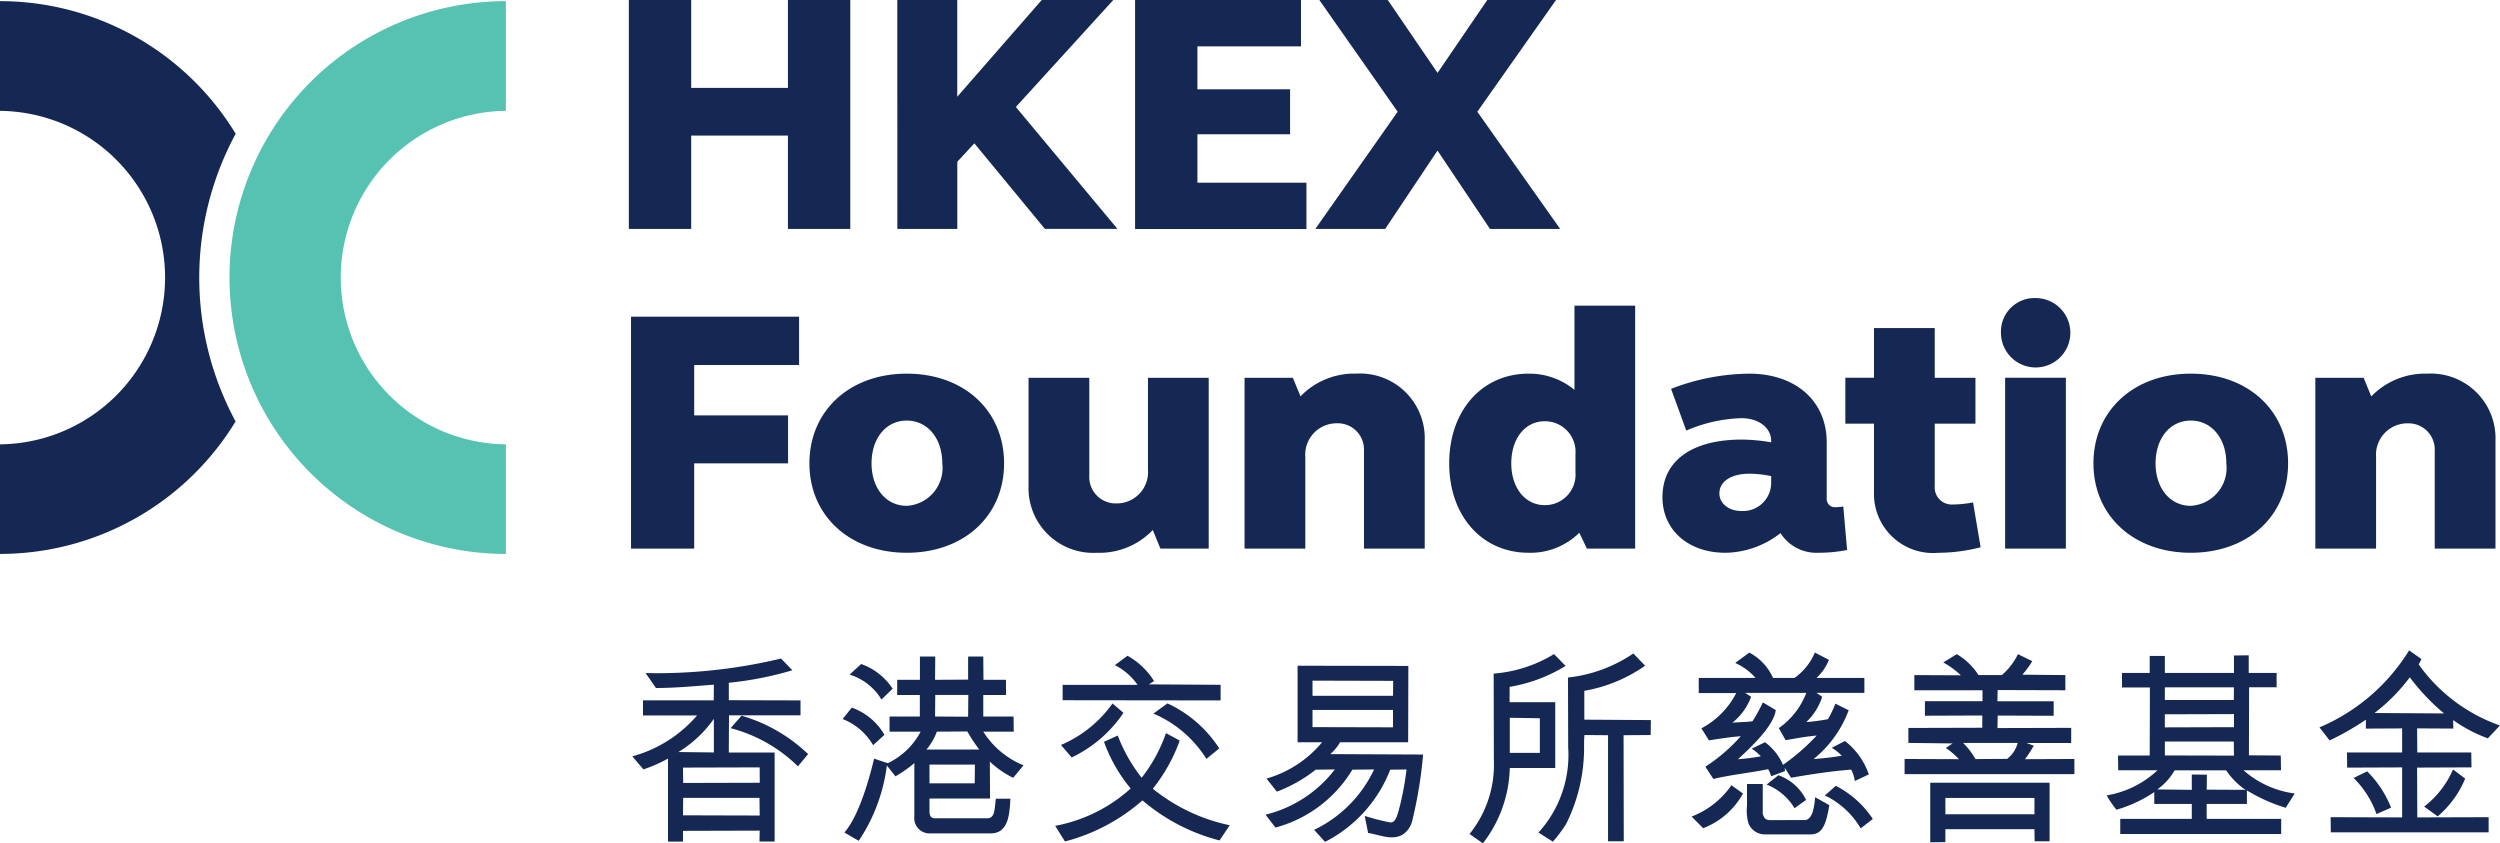
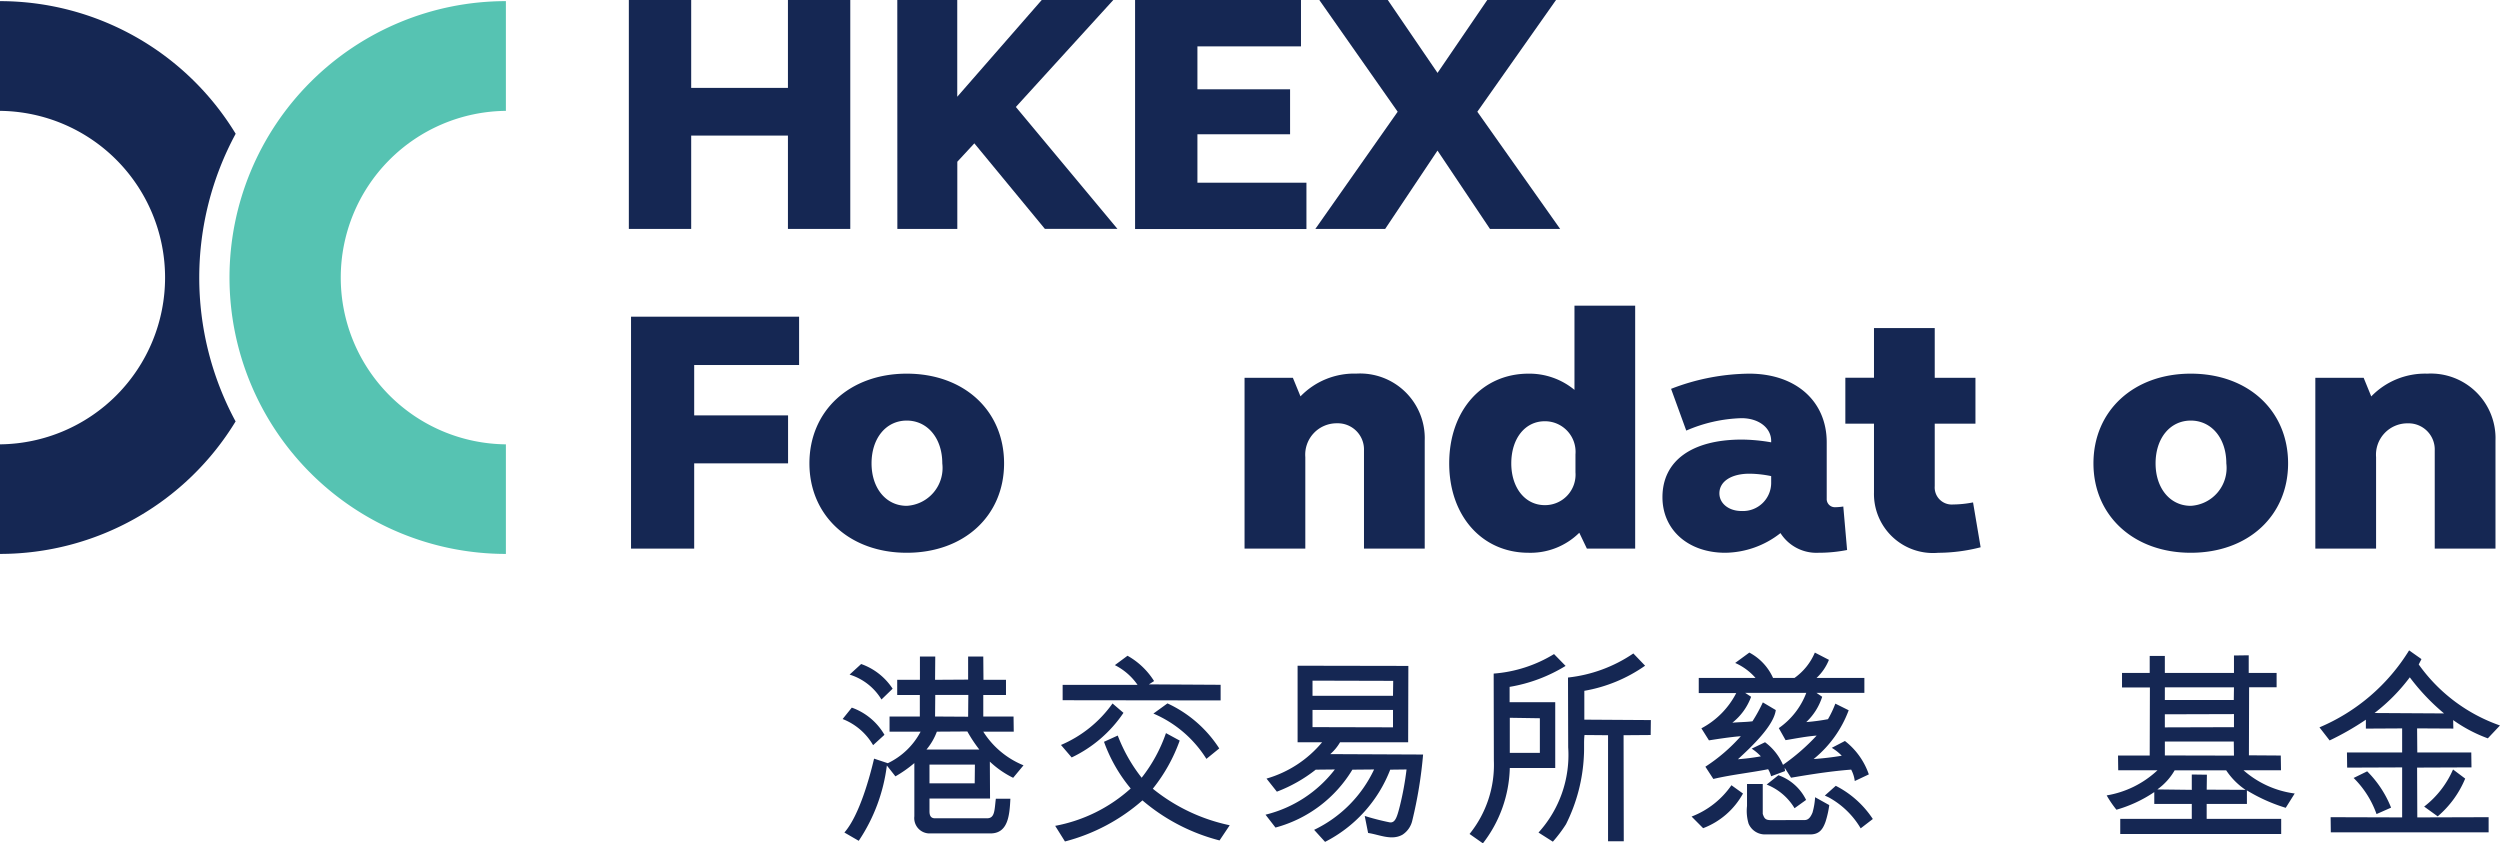
<svg xmlns="http://www.w3.org/2000/svg" width="160" height="53.974" viewBox="0 0 160 53.974">
  <g id="Group_277" data-name="Group 277" transform="translate(-865.349 -945.632)">
    <g id="Group_271" data-name="Group 271">
      <path id="Path_269" data-name="Path 269" d="M897.726,945.705v7.022a10.672,10.672,0,0,0,0,21.343v7.013a17.689,17.689,0,1,1,0-35.378Z" fill="#56c3b2" />
      <g id="Group_270" data-name="Group 270">
        <path id="Path_270" data-name="Path 270" d="M880.4,972.553a19.359,19.359,0,0,1,.032-18.36,17.663,17.663,0,0,0-15.087-8.488v7.022a10.672,10.672,0,0,1,0,21.343v7.013a17.66,17.66,0,0,0,15.083-8.482C880.423,972.584,880.413,972.569,880.4,972.553Z" fill="#152753" />
      </g>
    </g>
    <g id="Group_273" data-name="Group 273">
      <g id="Group_272" data-name="Group 272">
-         <path id="Path_271" data-name="Path 271" d="M916.06,988.529a21.8,21.8,0,0,1-4.067.8v1.116l4.589.013v.956h-4.577l-.012,2.378h2.932v5.7h-.969l.013-.7-4.909.014v.69H908.1v-5.313a9.969,9.969,0,0,1-1.569.691l-.713-.836a8.352,8.352,0,0,0,4.143-2.617H906.5v-.969h4.526l.013-1c-1.134.079-2.384.212-3.71.212l-.663-.956a33.988,33.988,0,0,0,8.67-.93Zm-5.024,3.108a7.6,7.6,0,0,1-2.269,2.125l2.269.027Zm2.933,3.107-4.909.014.013.983,4.9-.013Zm0,3.082-.013-1.129h-4.883l-.013,1.115Zm-1.16-6.388a10.274,10.274,0,0,1,4.258,2.456l-.65.784a9.607,9.607,0,0,0-4.31-2.444Z" fill="#152753" />
        <path id="Path_272" data-name="Path 272" d="M921.228,993.323a3.889,3.889,0,0,0-1.951-1.673l.587-.73a3.935,3.935,0,0,1,2.09,1.74Zm.88,1.3a11.128,11.128,0,0,1-1.8,4.821l-.918-.531c.981-1.116,1.657-3.692,1.9-4.728l.879.292a4.629,4.629,0,0,0,2.1-2.019h-1.989v-.969h1.938V990.11H922.77v-.97h1.454v-1.488h.982l-.013,1.488,2.116-.013v-1.475h.97l.012,1.488h1.441v.97h-1.453v1.381h1.937l.013.969h-1.95a5.485,5.485,0,0,0,2.575,2.152l-.663.8a6.018,6.018,0,0,1-1.492-1.036l.013,2.364h-3.876v.81c0,.2.038.452.344.452h3.341c.5,0,.471-.505.561-1.249h.931c-.051,1.049-.141,2.218-1.275,2.218h-3.851a.98.98,0,0,1-1.02-1.089v-3.413a7.926,7.926,0,0,1-1.211.85Zm-.345-4.223a3.629,3.629,0,0,0-2.04-1.594l.74-.677a3.988,3.988,0,0,1,2.014,1.58Zm3.545,2.058a3.9,3.9,0,0,1-.663,1.142h3.379a9.031,9.031,0,0,1-.765-1.155Zm-.472,3.307h2.894l.013-1.2h-2.907Zm.37-5.657-.013,1.381,2.116.013.013-1.394Z" fill="#152753" />
        <path id="Path_273" data-name="Path 273" d="M943.4,999.42a12.327,12.327,0,0,1-4.934-2.563,12.148,12.148,0,0,1-4.96,2.629l-.625-1a9.915,9.915,0,0,0,4.833-2.391,9.843,9.843,0,0,1-1.709-2.988l.88-.4a10.3,10.3,0,0,0,1.53,2.7,9.767,9.767,0,0,0,1.556-2.856l.879.478a10.666,10.666,0,0,1-1.721,3.081,11.6,11.6,0,0,0,4.922,2.338Zm-10.149-6.11a7.787,7.787,0,0,0,3.3-2.656l.7.6a8.271,8.271,0,0,1-3.315,2.855Zm4.259-5.71a4.734,4.734,0,0,1,1.7,1.62l-.331.212,4.59.027v1l-10.111-.013v-.983h4.794A3.9,3.9,0,0,0,936.7,988.2Zm5.049,6.6a7.437,7.437,0,0,0-3.392-2.9l.9-.651a7.874,7.874,0,0,1,3.315,2.882Z" fill="#152753" />
        <path id="Path_274" data-name="Path 274" d="M952.691,997.852a15.333,15.333,0,0,0,1.606.412c.344.04.459-.318.65-1.076a19.257,19.257,0,0,0,.421-2.31l-1.045.013a8.718,8.718,0,0,1-4.17,4.621l-.7-.77a8.105,8.105,0,0,0,3.838-3.864l-1.39.013a8.241,8.241,0,0,1-4.921,3.705l-.638-.824a7.99,7.99,0,0,0,4.437-2.894l-1.224.013a9.377,9.377,0,0,1-2.486,1.408l-.663-.837a7.229,7.229,0,0,0,3.557-2.324h-1.568v-4.9l7.089.013-.013,4.888h-4.36a3,3,0,0,1-.625.756l5.941.027a27.765,27.765,0,0,1-.688,4.21,1.469,1.469,0,0,1-.625.917c-.7.4-1.479,0-2.206-.107Zm1.81-7.689.013-.956-5.164-.014v.97Zm-5.151,2.005,5.151.013v-1.115H949.35Z" fill="#152753" />
        <path id="Path_275" data-name="Path 275" d="M960.944,988.742a8.659,8.659,0,0,0,3.863-1.249l.74.757a9.981,9.981,0,0,1-3.583,1.342v.982h2.92v4.21h-2.908a8.194,8.194,0,0,1-1.721,4.822l-.854-.6a7.042,7.042,0,0,0,1.555-4.7Zm1.032,2.828v2.245H963.9V991.6Zm1.837,7.345a7.383,7.383,0,0,0,1.9-5.458l-.012-4.463a9.19,9.19,0,0,0,4.182-1.541l.752.784a9.62,9.62,0,0,1-3.889,1.607v1.846l4.258.027-.012.956-1.734.013.012,6.786h-1.006v-6.786l-1.505-.013c-.051.345-.013.81-.039,1.288a10.9,10.9,0,0,1-1.147,4.422,8.871,8.871,0,0,1-.841,1.116Z" fill="#152753" />
        <path id="Path_276" data-name="Path 276" d="M976.9,996.418a4.887,4.887,0,0,1-2.55,2.218l-.739-.744a5.483,5.483,0,0,0,2.55-2.005Zm3.3-7.4a3.8,3.8,0,0,0,1.3-1.621l.9.465a3.189,3.189,0,0,1-.791,1.156h3.06v.956H981.6l.369.252a3.824,3.824,0,0,1-1.02,1.62,13.7,13.7,0,0,0,1.39-.186,6.558,6.558,0,0,0,.472-.995l.854.424a7.259,7.259,0,0,1-2.244,3.121,17.719,17.719,0,0,0,1.8-.212,3.043,3.043,0,0,0-.638-.505l.841-.438a4.593,4.593,0,0,1,1.53,2.138l-.9.425a2.1,2.1,0,0,0-.23-.73c-1.071.079-2.167.239-3.3.425l-.548.093-.409-.638.026.212-.893.333a1.715,1.715,0,0,0-.191-.452c-1.045.213-2.321.345-3.506.624l-.51-.784a11.082,11.082,0,0,0,2.269-1.952c-.7.054-1.53.187-2.04.266l-.484-.77a5.281,5.281,0,0,0,2.231-2.258h-2.4v-.969H977.7a3.718,3.718,0,0,0-1.3-.957l.906-.664a3.41,3.41,0,0,1,1.517,1.621Zm-.74,5.565a13.4,13.4,0,0,0,2.155-1.874c-.676.054-1.352.187-1.989.293l-.434-.771a4.824,4.824,0,0,0,1.76-2.257h-3.914l.382.252a3.776,3.776,0,0,1-1.2,1.66c.383-.04.931-.04,1.287-.092a9.964,9.964,0,0,0,.664-1.209l.828.491c-.127,1.01-1.568,2.364-2.423,3.148a14.507,14.507,0,0,0,1.467-.186,3.126,3.126,0,0,0-.586-.492l.854-.411A3.523,3.523,0,0,1,979.461,994.586Zm1.39,3.532c.255,0,.395-.226.5-.478a4.536,4.536,0,0,0,.166-.983l.906.505a6.127,6.127,0,0,1-.243,1.076c-.178.491-.408.8-.982.8h-2.919a1.134,1.134,0,0,1-1.02-.69,2.84,2.84,0,0,1-.1-1.129v-1.408h1.007v1.913c.1.292.165.4.535.4Zm-1.683-2.869a3.139,3.139,0,0,1,1.772,1.581l-.739.531a3.643,3.643,0,0,0-1.785-1.514Zm5.266,3.4a5.358,5.358,0,0,0-2.04-1.979l-.255-.119.7-.624a6.207,6.207,0,0,1,2.372,2.124Z" fill="#152753" />
-         <path id="Path_277" data-name="Path 277" d="M987.485,993.178v-.957l4.731-.013v-.784l-3.672.014v-.93h3.685v-.7h-4.361v-.97l2.971.014a5.155,5.155,0,0,0-1.122-.824l.867-.531a4.194,4.194,0,0,1,1.389,1.341h1.492a4.126,4.126,0,0,0,1.033-1.341l.918.451a6.152,6.152,0,0,1-.637.864l2.753.026v.97l-4.334-.013-.014.717h3.6v.93l-3.582-.014-.014.8,4.718-.013v.97h-2.856l.459.172a7.282,7.282,0,0,1-.561.863l3.162-.013v.97H987.243v-.97l3.481.013a5.088,5.088,0,0,0-.841-.717l.433-.292Zm1.4,6.361v-3.811h7.638v3.744h-.957l-.013-.77h-5.7v.824Zm.969-1.793h5.7V996.7h-5.7Zm1.135-4.568a4.878,4.878,0,0,1,.79,1.035l2.028-.013a1.9,1.9,0,0,0,.675-1.022Z" fill="#152753" />
        <path id="Path_278" data-name="Path 278" d="M1009.152,997.082h-2.576v.956h4.769v.97h-10.3v-.97h4.578v-.956h-2.4v-.757a8.468,8.468,0,0,1-2.422,1.129,6.844,6.844,0,0,1-.625-.916,6.257,6.257,0,0,0,3.251-1.607h-2.512l-.012-.943h2.027l.013-4.357h-1.785V988.7h1.772v-1.089h.969V988.7h4.424v-1.116l.944-.013V988.7h1.785v.916h-1.76l-.012,4.356,2.039.014.014.943h-2.4a6.159,6.159,0,0,0,3.277,1.487l-.574.916a10.811,10.811,0,0,1-2.486-1.115Zm-.089-.9a4.523,4.523,0,0,1-1.237-1.248h-3.3a3.849,3.849,0,0,1-1.109,1.221l2.206.027V995.2l.968.013-.013.957Zm-5.164-5.751h4.412l.012-.81H1003.9Zm4.424,1.74v-.837l-4.424.013v.837Zm0,1.82-.012-.9H1003.9v.89Z" fill="#152753" />
        <path id="Path_279" data-name="Path 279" d="M1020.147,988.157a10.707,10.707,0,0,0,5.2,3.905l-.777.824a9.338,9.338,0,0,1-2.219-1.169l.012.544-2.32-.013.013,1.541h3.455l.013.955-3.481.014.013,3.188,4.565-.014v.969h-10.1l-.012-.969,4.577.014v-3.2l-3.519.014-.013-.969h3.532v-1.541l-2.321.013v-.571a17.84,17.84,0,0,1-2.32,1.328l-.65-.837a12.405,12.405,0,0,0,5.737-4.927l.791.558Zm-2.7,9.576a6.109,6.109,0,0,0-1.466-2.311l.867-.425a6.817,6.817,0,0,1,1.53,2.324Zm4.322-6.442a13.669,13.669,0,0,1-2.193-2.31,11.749,11.749,0,0,1-2.257,2.284Zm-1.274,5.963a6.009,6.009,0,0,0,1.848-2.376l.778.584a6.366,6.366,0,0,1-1.759,2.417Z" fill="#152753" />
      </g>
    </g>
    <g id="Group_276" data-name="Group 276">
      <g id="Group_274" data-name="Group 274">
        <path id="Path_280" data-name="Path 280" d="M905.595,945.632h3.99v5.625h6.192v-5.625h3.99v14.651h-3.99v-5.974h-6.192v5.974h-3.99Z" fill="#152753" />
        <path id="Path_281" data-name="Path 281" d="M922.776,945.632h3.837v6.192l5.407-6.192H936.6l-6.236,6.846,6.5,7.8h-4.644l-4.513-5.472-1.09,1.177v4.3h-3.837Z" fill="#152753" />
        <path id="Path_282" data-name="Path 282" d="M937.994,945.632h10.618V948.6h-6.628v2.747h5.93v2.878h-5.93v3.1h6.977v2.965H937.994Z" fill="#152753" />
        <path id="Path_283" data-name="Path 283" d="M954.8,952.783l-5.015-7.151h4.383l3.183,4.666,3.183-4.666h4.4l-5.036,7.151,5.3,7.5h-4.491l-3.358-5.014L954,960.283h-4.469Z" fill="#152753" />
      </g>
      <g id="Group_275" data-name="Group 275">
        <path id="Path_284" data-name="Path 284" d="M905.735,965.9h10.756v3.093h-6.714v3.224h6.008v3.07h-6.008v5.456h-4.042Z" fill="#152753" />
        <path id="Path_285" data-name="Path 285" d="M923.381,969.546c3.666,0,6.229,2.363,6.229,5.742,0,3.357-2.563,5.721-6.229,5.721-3.644,0-6.229-2.364-6.229-5.721C917.152,971.909,919.737,969.546,923.381,969.546Zm0,8.459a2.428,2.428,0,0,0,2.275-2.717c0-1.612-.95-2.739-2.275-2.739s-2.253,1.127-2.253,2.739C921.128,976.879,922.056,978.005,923.381,978.005Z" fill="#152753" />
-         <path id="Path_286" data-name="Path 286" d="M942.706,980.744h-3.092l-.486-1.193a4.707,4.707,0,0,1-3.578,1.458,4.139,4.139,0,0,1-4.373-4.285v-6.913h3.887v6.272a1.689,1.689,0,0,0,1.745,1.768,2.005,2.005,0,0,0,2.01-2.165v-5.875h3.887Z" fill="#152753" />
        <path id="Path_287" data-name="Path 287" d="M945,969.811h3.093L948.58,971a4.787,4.787,0,0,1,3.578-1.457,4.139,4.139,0,0,1,4.373,4.284v6.914h-3.887v-6.273a1.677,1.677,0,0,0-1.723-1.745,2.009,2.009,0,0,0-2.032,2.165v5.853H945Z" fill="#152753" />
        <path id="Path_288" data-name="Path 288" d="M970,980.744H966.91l-.486-1.016a4.445,4.445,0,0,1-3.246,1.281c-2.982,0-5.08-2.364-5.08-5.721,0-3.379,2.1-5.742,5.08-5.742a4.534,4.534,0,0,1,2.937,1.038v-5.39H970Zm-5.787-2.783a1.951,1.951,0,0,0,1.966-2.1v-1.148a1.958,1.958,0,0,0-1.966-2.121c-1.259,0-2.142,1.1-2.142,2.7C962.074,976.857,962.957,977.961,964.216,977.961Z" fill="#152753" />
        <path id="Path_289" data-name="Path 289" d="M976.826,973.765a11.387,11.387,0,0,1,1.878.176v-.089c0-.839-.795-1.457-1.9-1.457a9.534,9.534,0,0,0-3.534.795l-.972-2.672a14.154,14.154,0,0,1,4.992-.972c3,0,4.969,1.766,4.969,4.395v3.6a.521.521,0,0,0,.553.552,3.659,3.659,0,0,0,.508-.044l.243,2.783a9.418,9.418,0,0,1-1.833.177,2.726,2.726,0,0,1-2.43-1.259,5.812,5.812,0,0,1-3.534,1.259c-2.363,0-4.02-1.458-4.02-3.556C971.746,975.111,973.645,973.765,976.826,973.765Zm-.022,4.571a1.805,1.805,0,0,0,1.9-1.833v-.4a7.1,7.1,0,0,0-1.392-.154c-1.148,0-1.922.486-1.922,1.259C975.39,977.851,975.987,978.336,976.8,978.336Z" fill="#152753" />
        <path id="Path_290" data-name="Path 290" d="M989.172,969.811h2.606v2.937h-2.606v4a1.091,1.091,0,0,0,1.171,1.171,6.963,6.963,0,0,0,1.281-.133l.485,2.871a11.055,11.055,0,0,1-2.716.354,3.779,3.779,0,0,1-4.109-3.865v-4.4h-1.833v-2.937h1.833V966.63h3.888Z" fill="#152753" />
-         <path id="Path_291" data-name="Path 291" d="M995.62,964.709a2.22,2.22,0,1,1-2.209,2.23A2.145,2.145,0,0,1,995.62,964.709Zm-1.943,5.1h3.887v10.933h-3.887Z" fill="#152753" />
        <path id="Path_292" data-name="Path 292" d="M1005.559,969.546c3.666,0,6.228,2.363,6.228,5.742,0,3.357-2.562,5.721-6.228,5.721-3.645,0-6.229-2.364-6.229-5.721C999.33,971.909,1001.914,969.546,1005.559,969.546Zm0,8.459a2.428,2.428,0,0,0,2.275-2.717c0-1.612-.95-2.739-2.275-2.739s-2.253,1.127-2.253,2.739C1003.306,976.879,1004.233,978.005,1005.559,978.005Z" fill="#152753" />
        <path id="Path_293" data-name="Path 293" d="M1013.53,969.811h3.093l.486,1.192a4.787,4.787,0,0,1,3.578-1.457,4.139,4.139,0,0,1,4.373,4.284v6.914h-3.888v-6.273a1.676,1.676,0,0,0-1.722-1.745,2.009,2.009,0,0,0-2.032,2.165v5.853h-3.888Z" fill="#152753" />
      </g>
    </g>
  </g>
</svg>